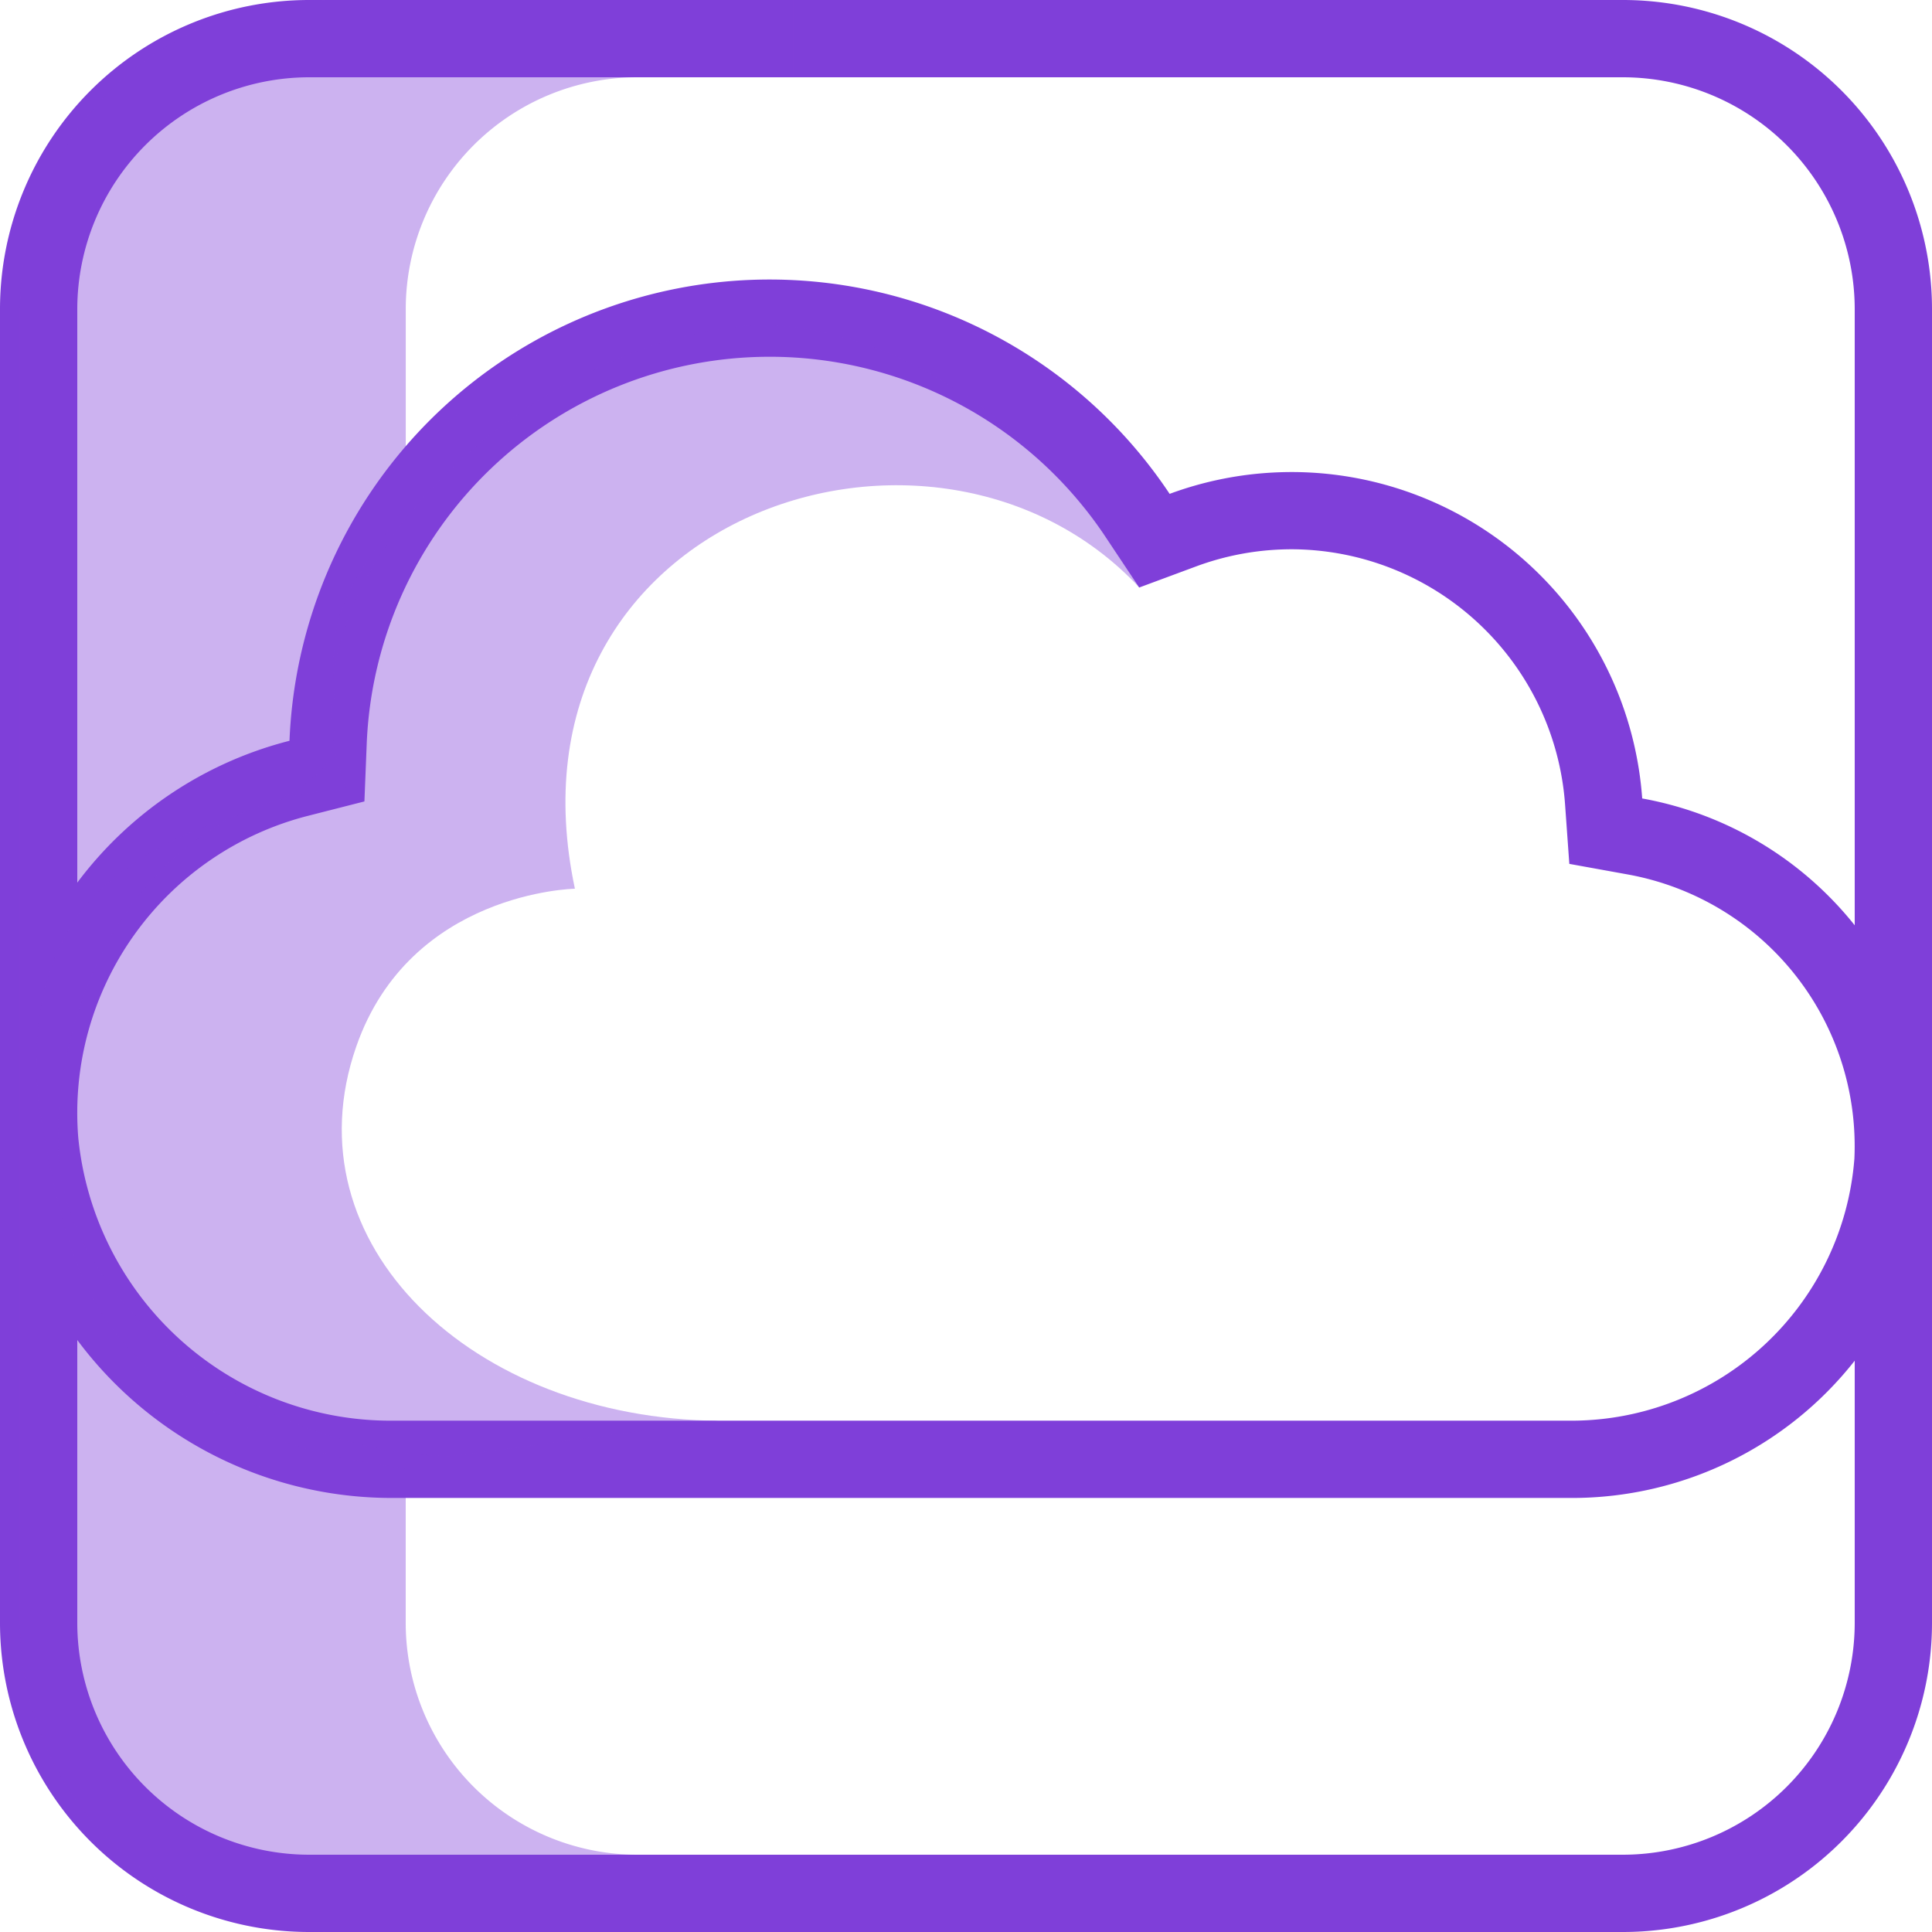
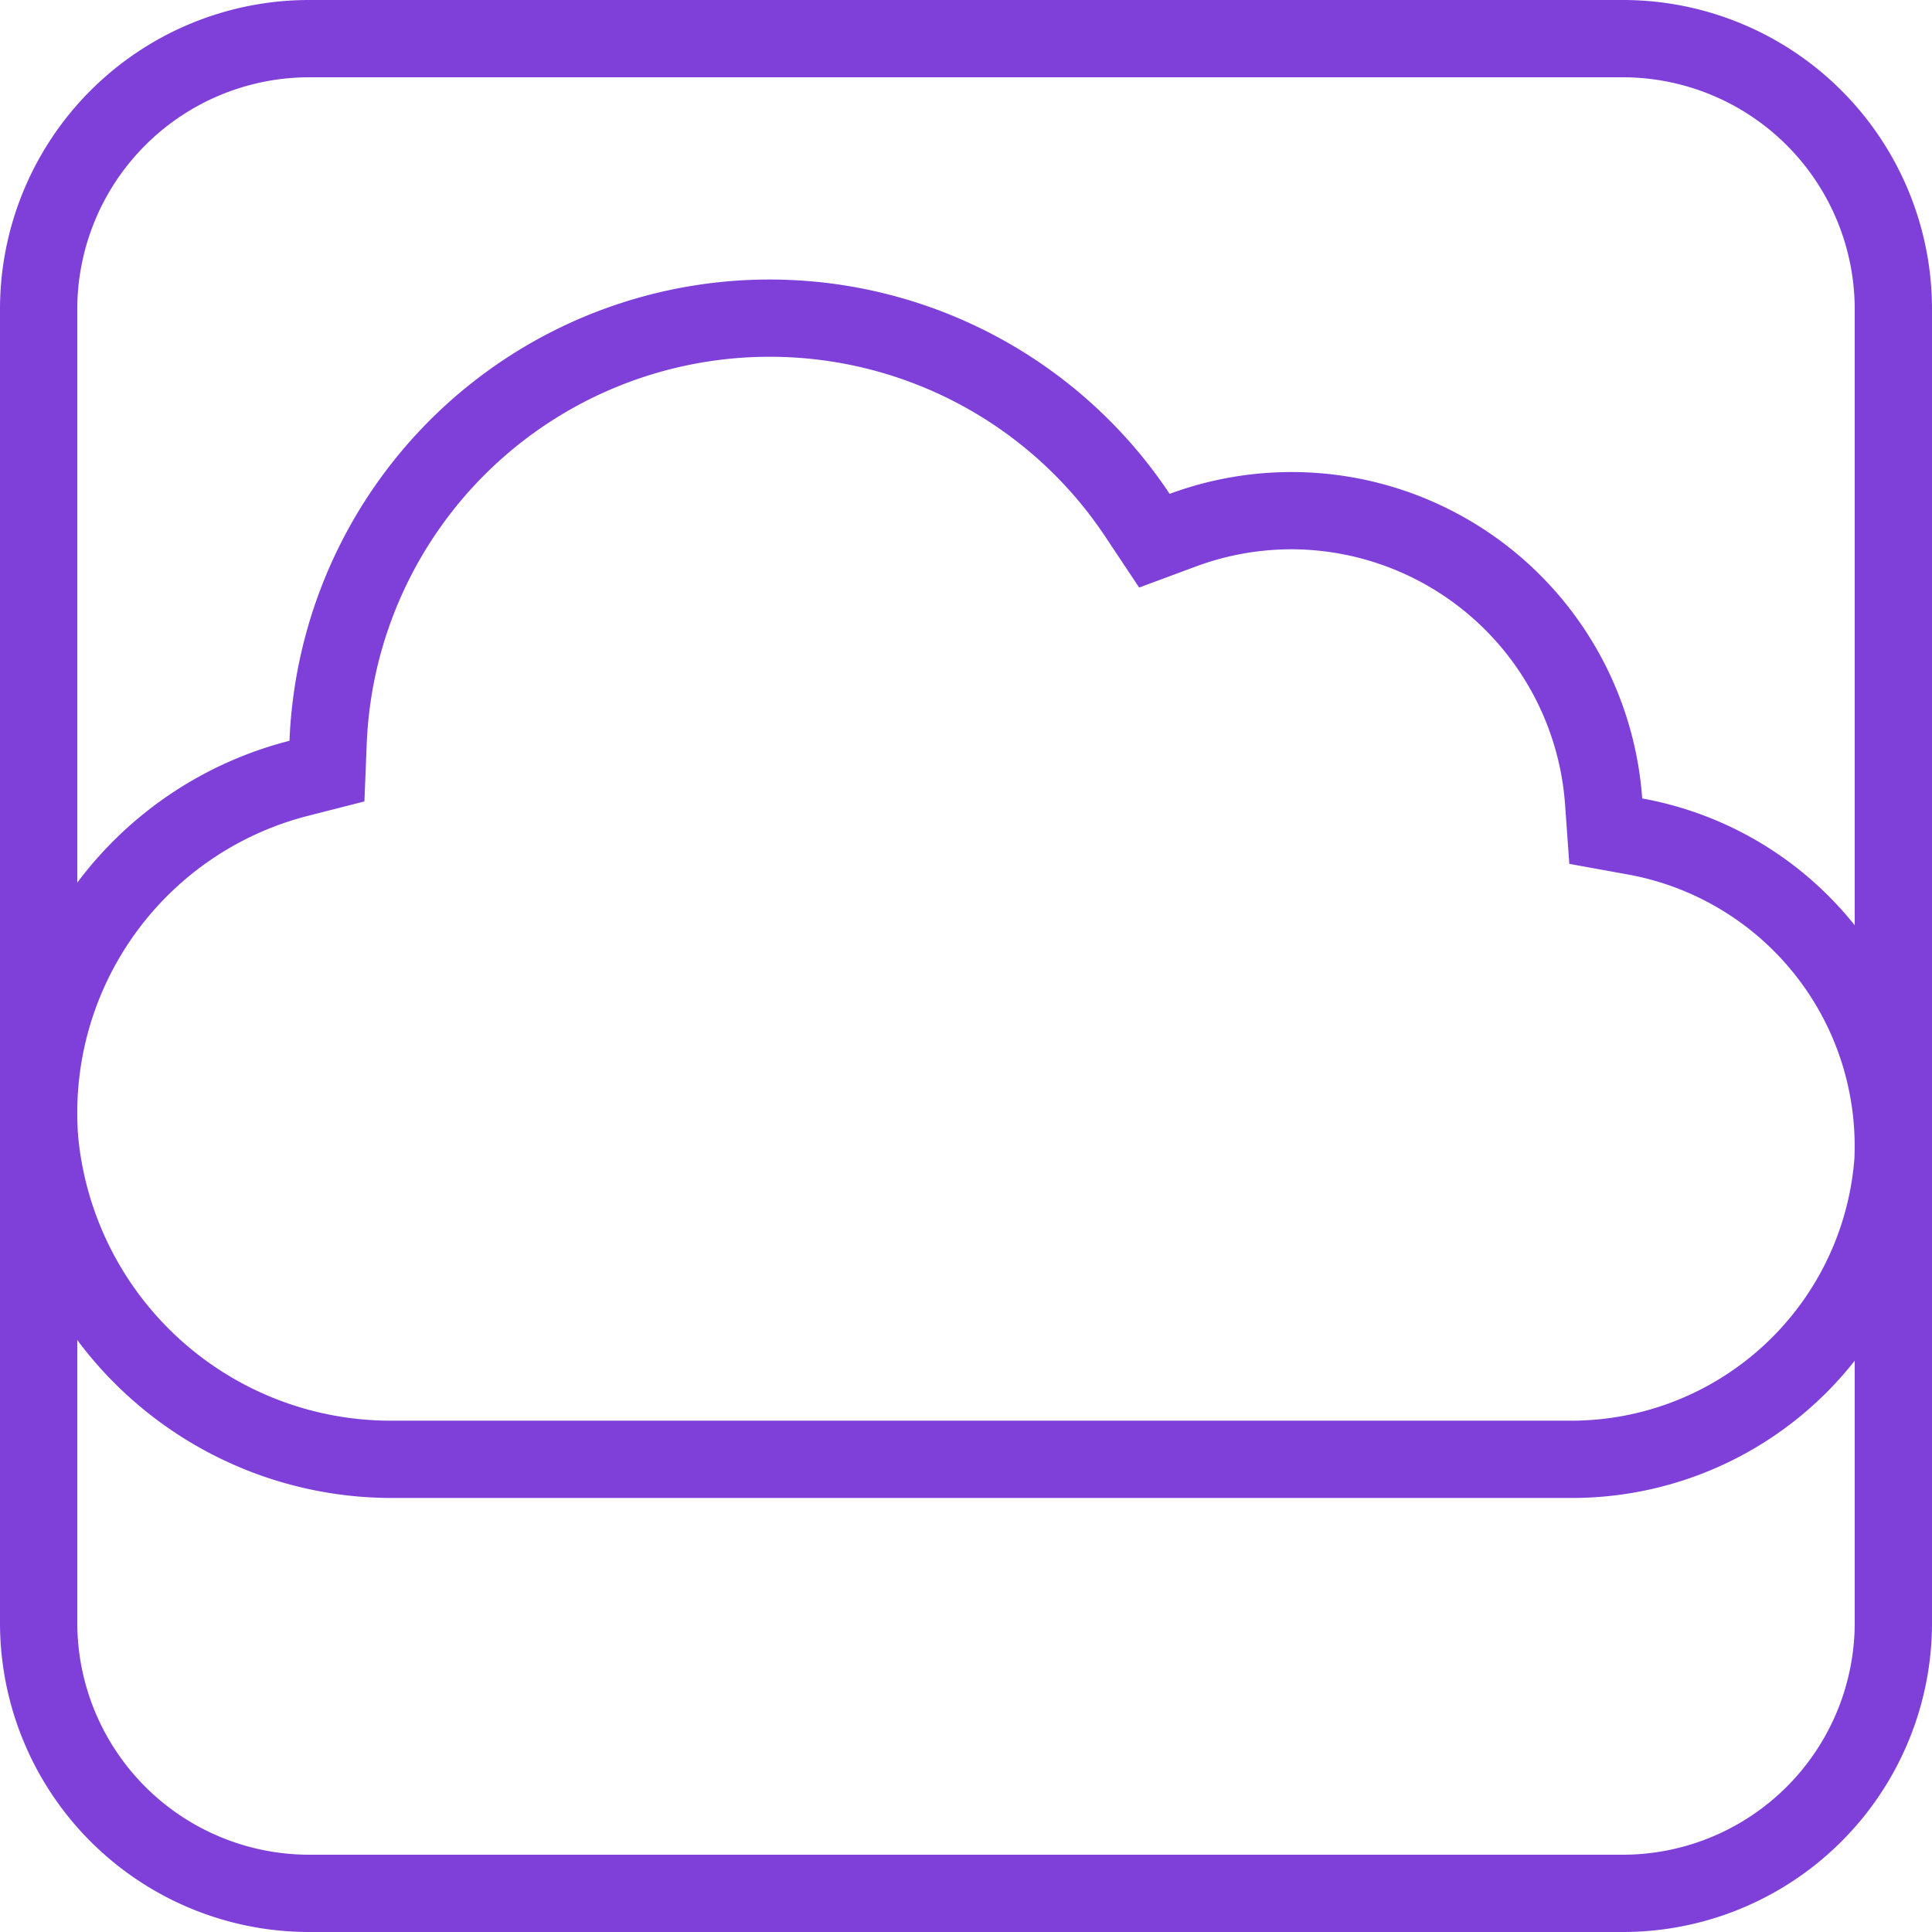
<svg xmlns="http://www.w3.org/2000/svg" data-name="Group 5851" width="100" height="100" viewBox="0 0 100 100">
  <defs>
    <clipPath id="q8qutxmx2a">
      <path data-name="Rectangle 1434" style="fill:none" d="M0 0h100v100H0z" />
    </clipPath>
    <clipPath id="fo1u1e4ppb">
-       <path data-name="Rectangle 1431" transform="translate(3.013 16.833)" style="fill:none" d="M0 0h55.95v58.542H0z" />
-     </clipPath>
+       </clipPath>
    <clipPath id="pdlliefojc">
-       <path data-name="Rectangle 1432" transform="translate(1.034)" style="fill:none" d="M0 0h40.034v100H0z" />
-     </clipPath>
+       </clipPath>
  </defs>
  <g data-name="Group 5850" style="clip-path:url(#q8qutxmx2a)">
    <g data-name="Group 5849">
      <g data-name="Group 5848" style="clip-path:url(#q8qutxmx2a)">
        <path data-name="Path 1536" d="M84 0H16A16 16 0 0 0 0 16v68a16 16 0 0 0 16 16h68a16 16 0 0 0 16-16V16A16 16 0 0 0 84 0M16 4h68a12.013 12.013 0 0 1 12 12v31.893a18.216 18.216 0 0 0-11-6.565 18.2 18.2 0 0 0-18.133-16.895q-.654 0-1.318.047a18.226 18.226 0 0 0-5.009 1.082 24.87 24.87 0 0 0-45.556 12.781A19.842 19.842 0 0 0 4 45.685V16A12.013 12.013 0 0 1 16 4m23.811 14.466a20.851 20.851 0 0 1 17.4 9.312l1.752 2.633 2.965-1.1a14.219 14.219 0 0 1 3.908-.844 14.87 14.87 0 0 1 1.032-.037 14.235 14.235 0 0 1 14.138 13.184l.222 3.1 3.055.553a14.291 14.291 0 0 1 11.7 14.705 14.7 14.7 0 0 1-14.607 13.562h-61.1A16.247 16.247 0 0 1 4.048 58.851a15.868 15.868 0 0 1 11.925-16.632l2.889-.737.119-2.979a20.874 20.874 0 0 1 20.83-20.037M84 96H16A12.013 12.013 0 0 1 4 84V69.359a20.288 20.288 0 0 0 16.271 8.175h61.1A18.617 18.617 0 0 0 96 70.429V84a12.013 12.013 0 0 1-12 12" style="fill:#7f3fd9" />
        <g data-name="Group 5844" style="opacity:.4">
          <g data-name="Group 5843">
            <g data-name="Group 5842" style="clip-path:url(#fo1u1e4ppb)">
              <path data-name="Path 1537" d="M39.5 18.472c.152 0 .3-.008.456-.007h-.145c-.1 0-.207.009-.311.011" style="fill:#7f3fd9" />
              <path data-name="Path 1538" d="M18.438 54.174C21.23 46.146 29.757 46 29.757 46 25.651 26.654 48.4 19.108 58.963 30.4l-1.749-2.629C53.377 22.006 46.429 16.908 39.5 16.833c-10.853.149-25.966 12.567-21.577 24.034C7.713 41.2 2.826 51.148 3.019 59.4 3.22 68 14.1 75.361 23.428 75.374l13.755-1.836c-12.721-.1-22.3-9.155-18.745-19.364" style="fill:#7f3fd9" />
            </g>
          </g>
        </g>
        <g data-name="Group 5847" style="opacity:.4">
          <g data-name="Group 5846">
            <g data-name="Group 5845" style="clip-path:url(#pdlliefojc)">
              <path data-name="Path 1539" d="M41.068 0H17.034a16 16 0 0 0-16 16v68a16 16 0 0 0 16 16h24.034v-4H33a12 12 0 0 1-12-12v-7.993a37.053 37.053 0 0 1-4.648-.9 24.016 24.016 0 0 1-6.935-2.975 13.877 13.877 0 0 1-4.8-5.287 18.622 18.622 0 0 1-1.437-4.004 48.62 48.62 0 0 1-1.115-5.353 17 17 0 0 1 .056-5.333 12.166 12.166 0 0 1 1.716-4.507 10.424 10.424 0 0 1 2.815-2.759 18.482 18.482 0 0 1 3.361-1.858c1.211-.5 2.463-.893 3.677-1.384a7.53 7.53 0 0 0 3-1.811 2.9 2.9 0 0 0 .578-1.557 13.363 13.363 0 0 0 .058-2.011 15.766 15.766 0 0 1 .131-4 8.819 8.819 0 0 1 .869-2.078 23.05 23.05 0 0 1 1.253-2.012c.475-.7.964-1.385 1.423-2.091V16A12 12 0 0 1 33 4h8.068z" style="fill:#7f3fd9" />
            </g>
          </g>
        </g>
      </g>
    </g>
  </g>
</svg>